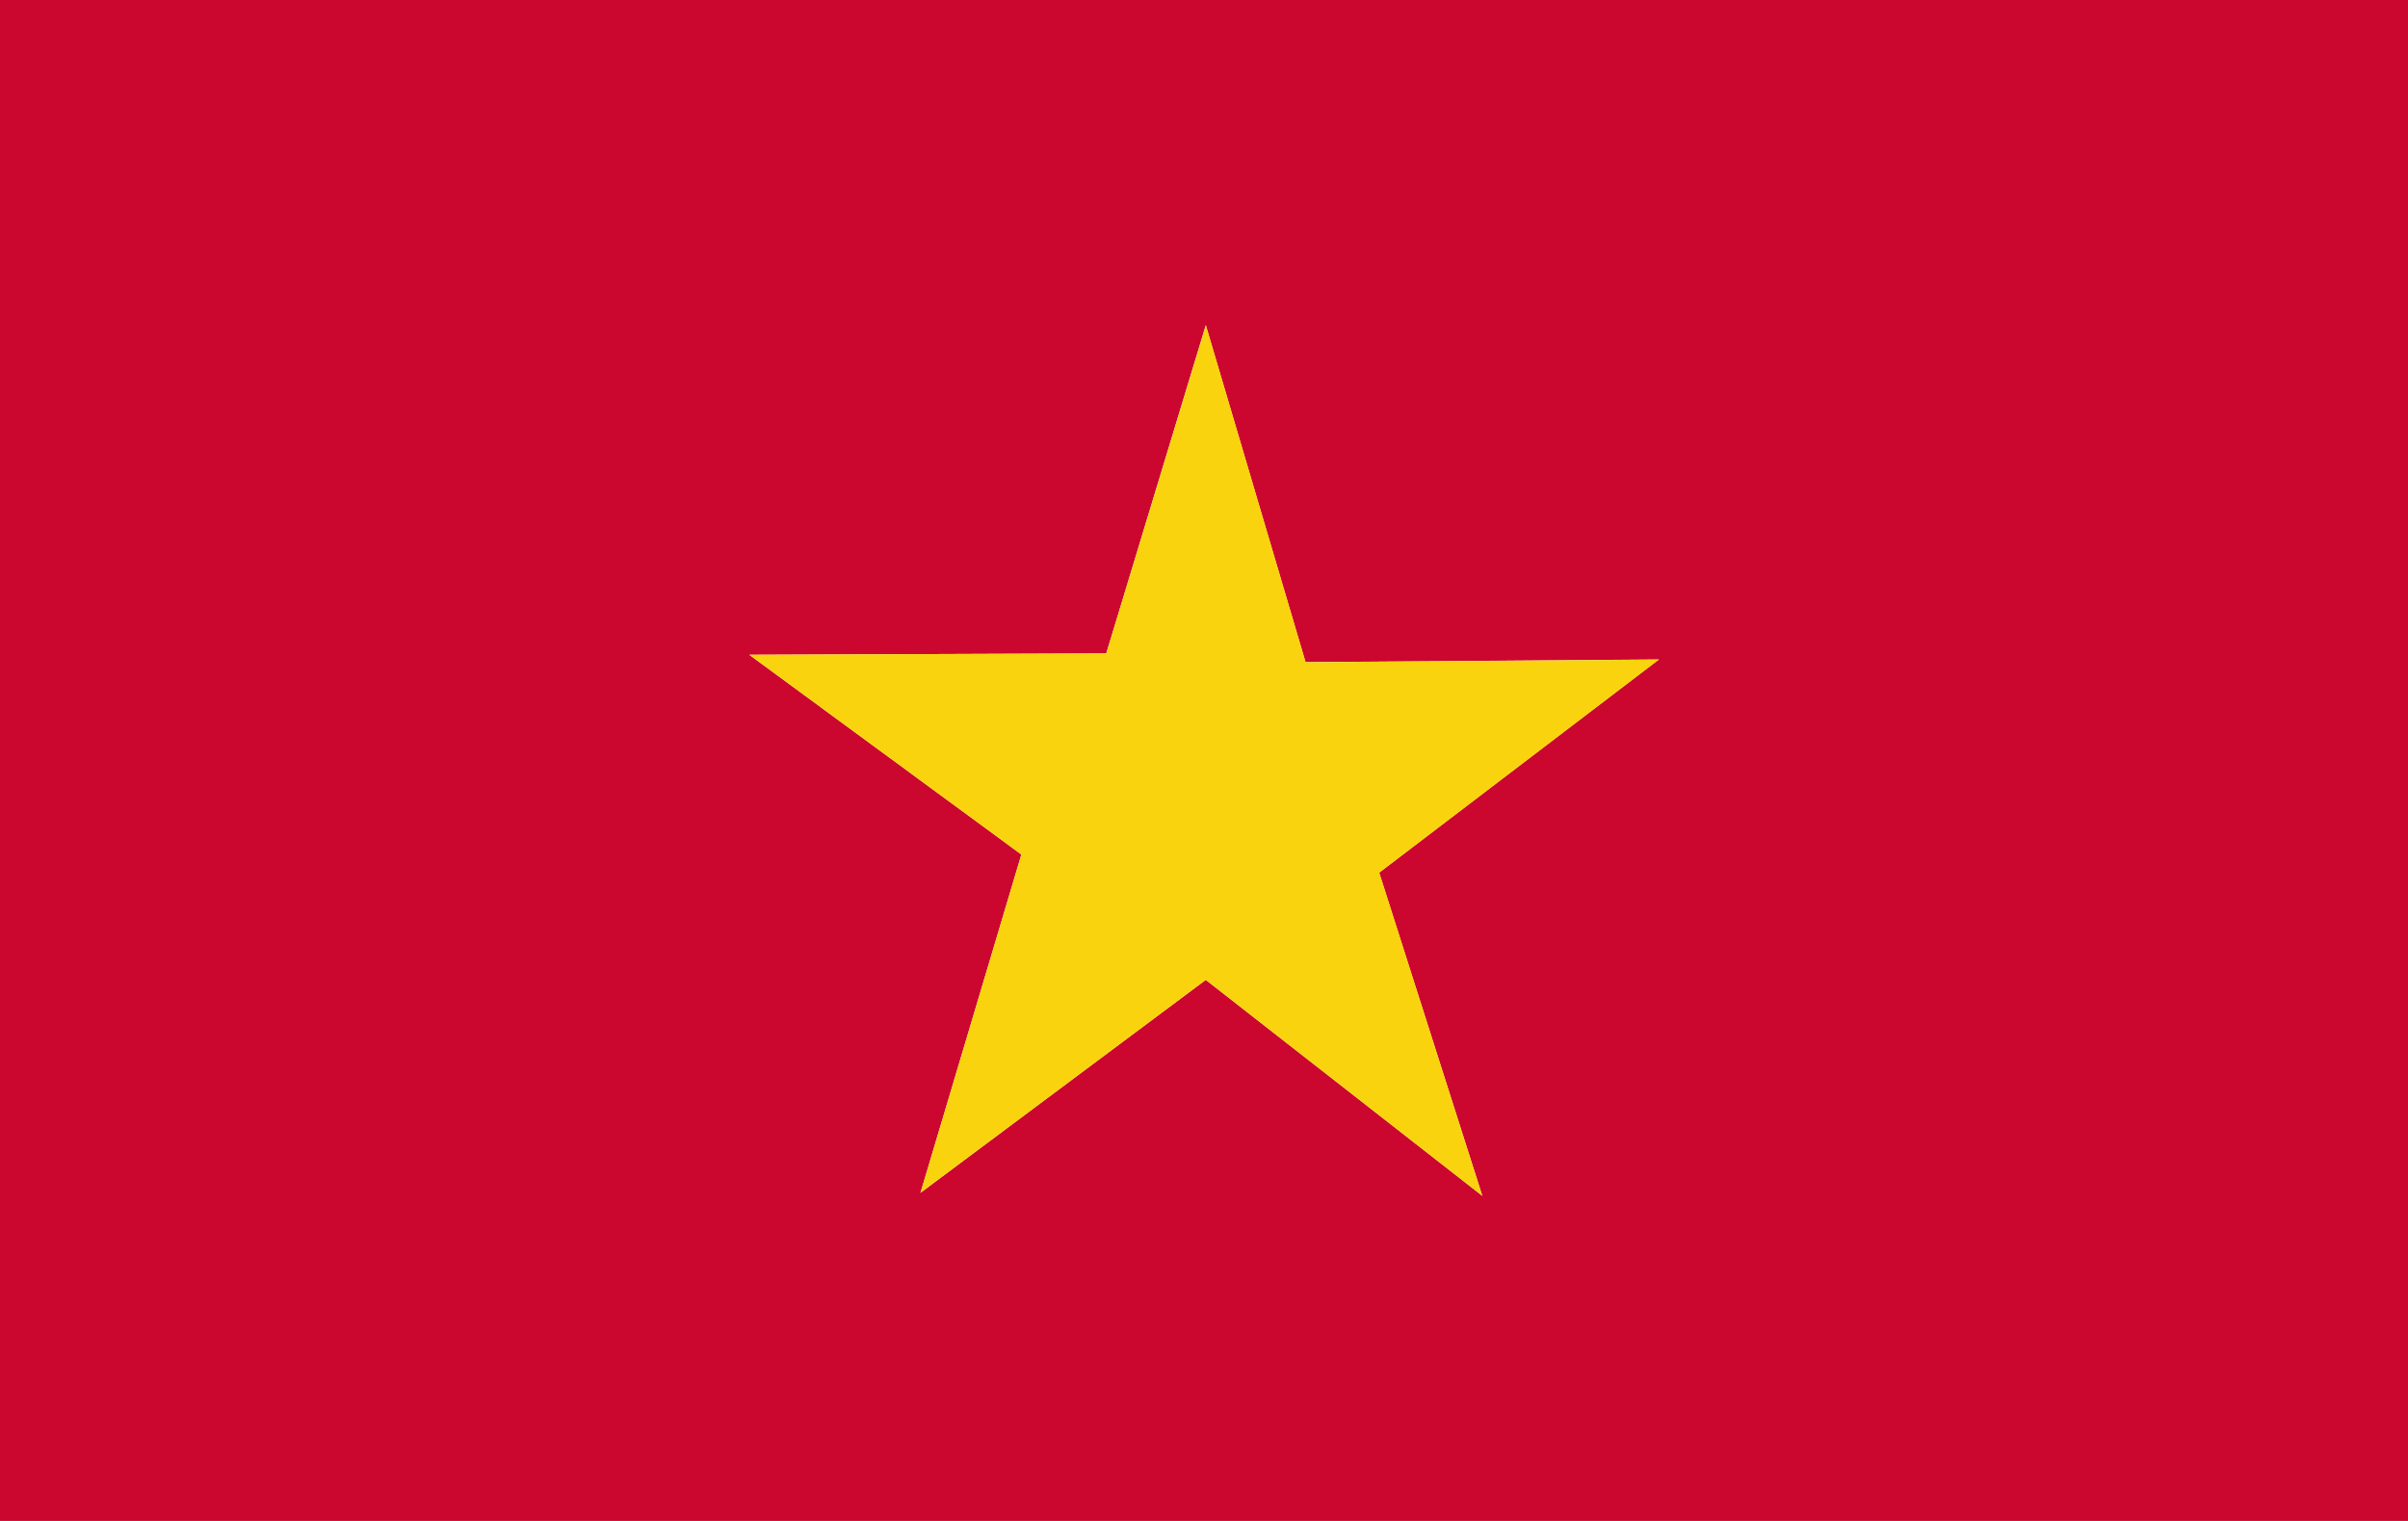
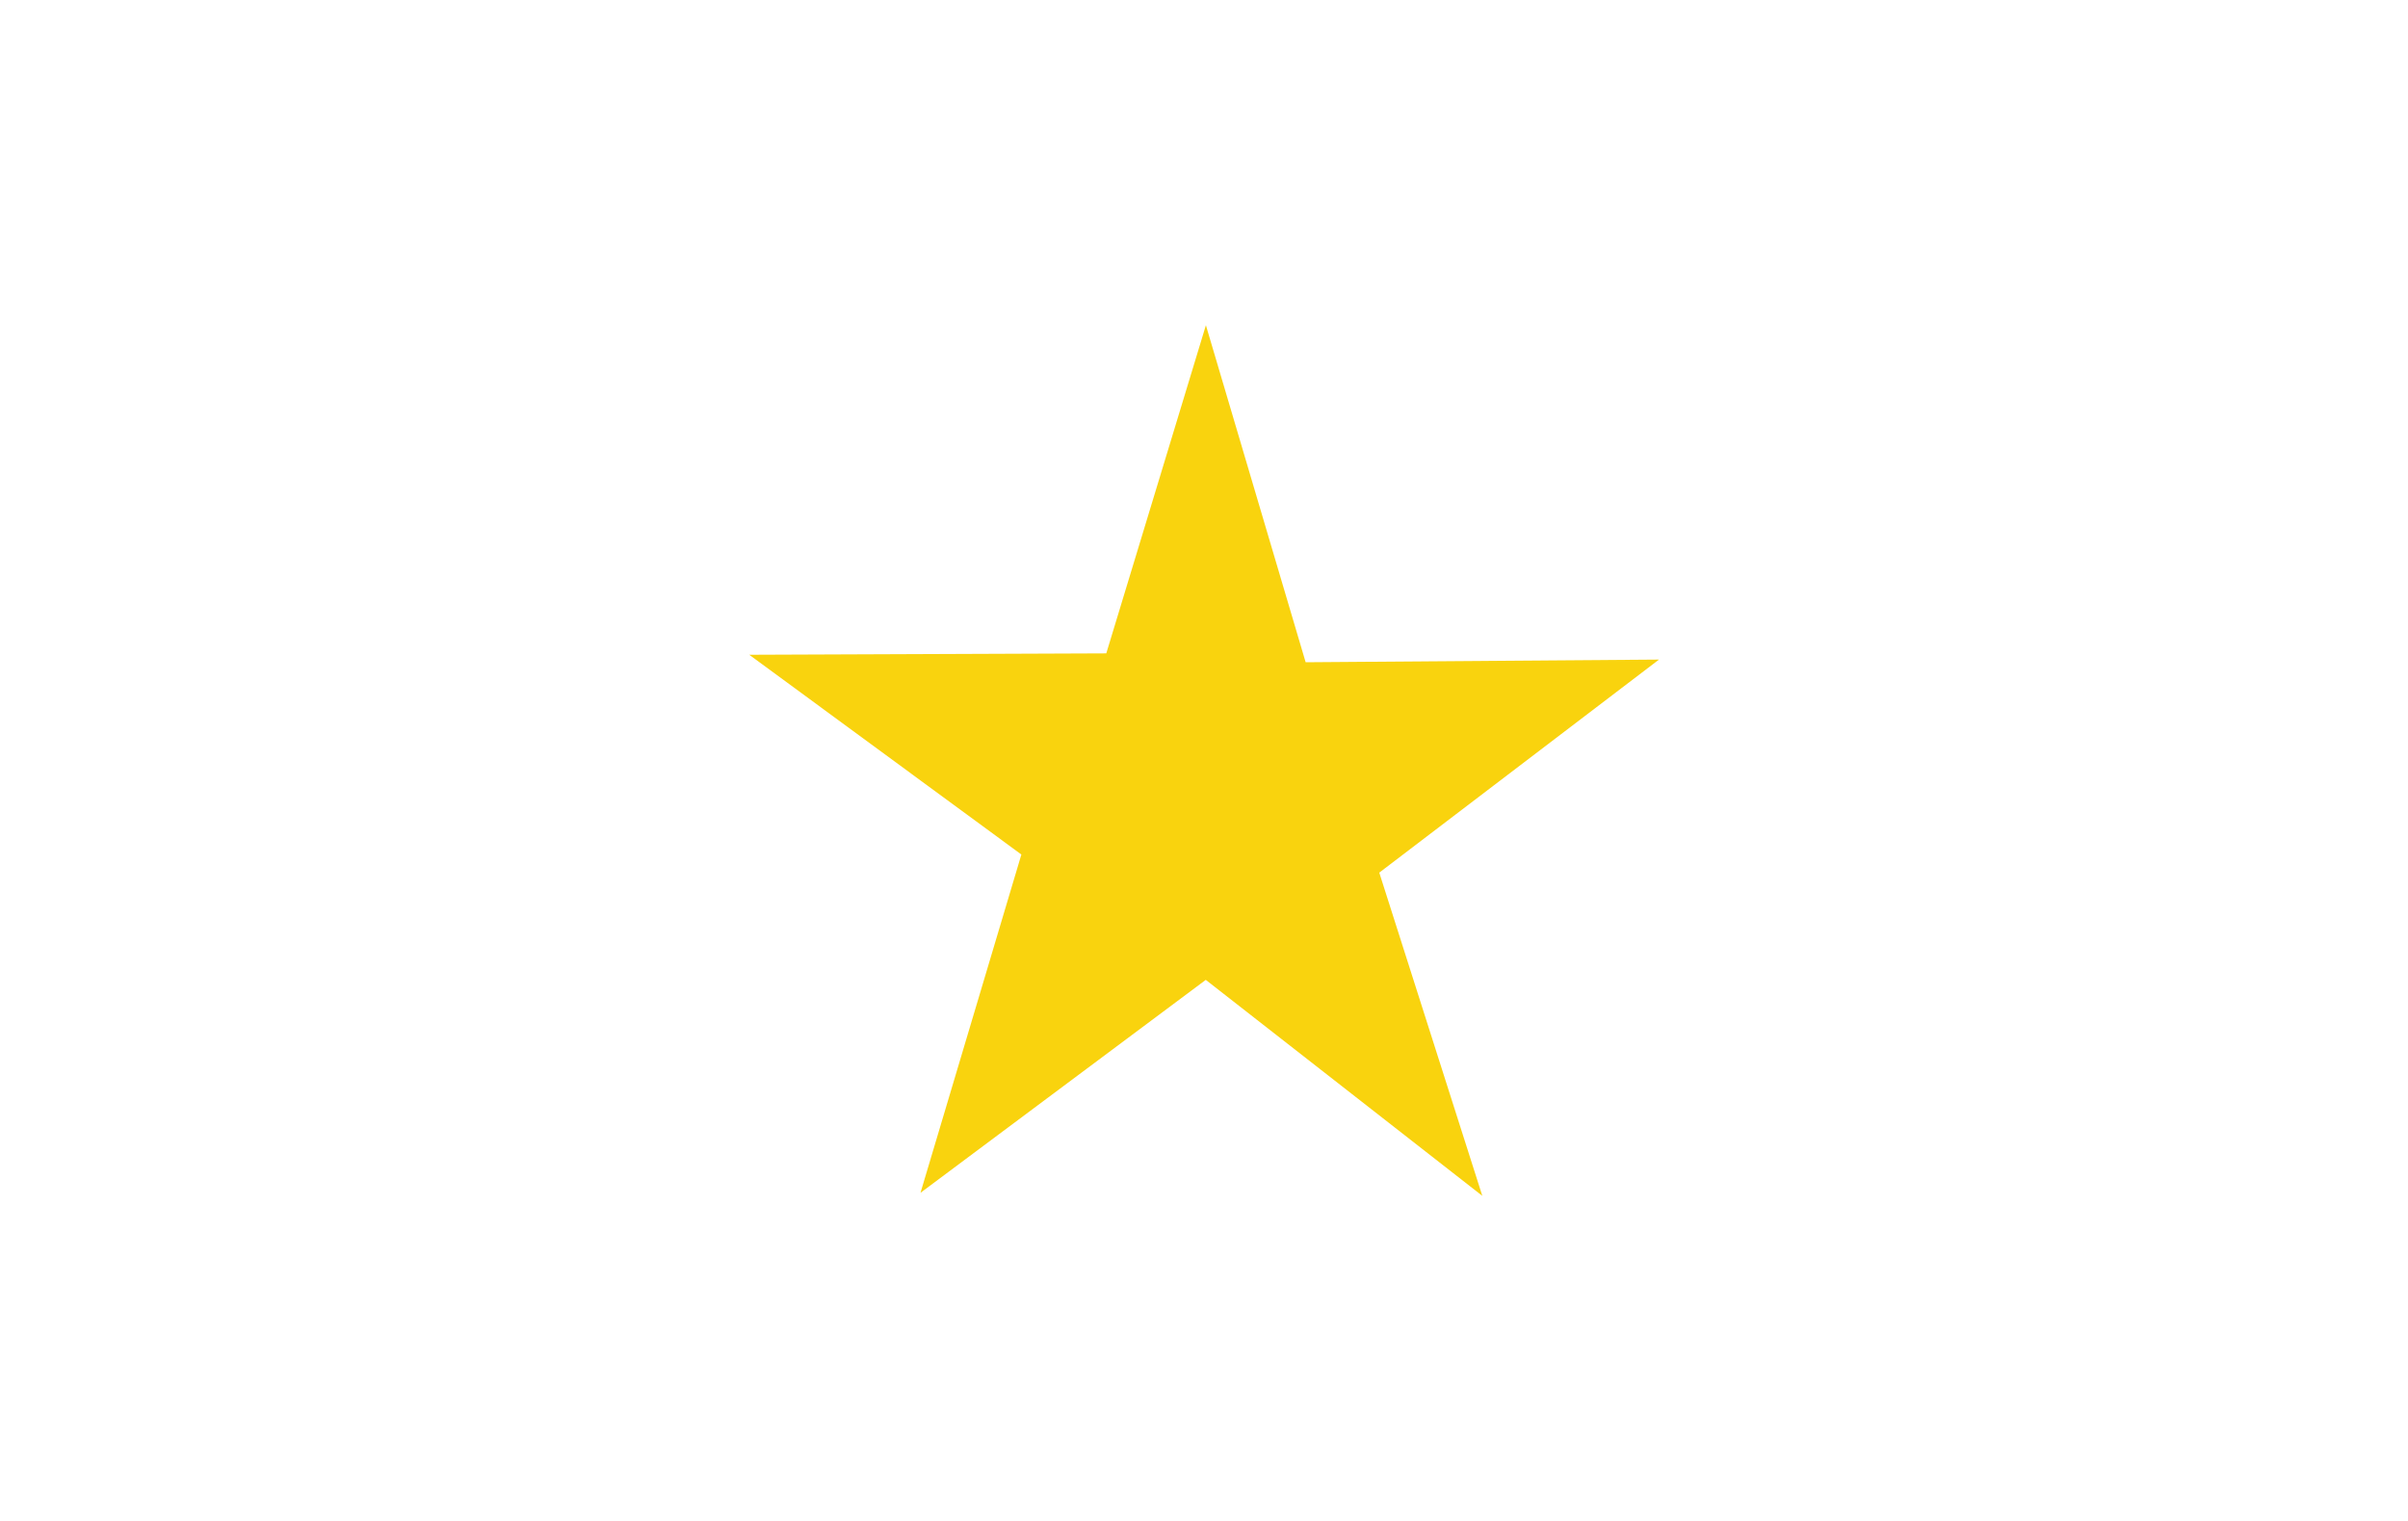
<svg xmlns="http://www.w3.org/2000/svg" version="1.1" id="Layer_1" x="0px" y="0px" width="19px" height="12px" viewBox="0 0 19 12" enable-background="new 0 0 19 12" xml:space="preserve">
  <g>
    <g>
-       <path fill="#CB072F" d="M0,0v12h19V0H0z M11.696,9.435L9.514,7.731l-2.251,1.68l0.796-2.669L5.912,5.166l2.817-0.011l0.785-2.589    l0.787,2.658l2.788-0.021l-2.207,1.682L11.696,9.435z" />
-     </g>
+       </g>
    <polygon fill="#F9D30E" points="10.302,5.225 9.515,2.566 8.729,5.155 5.912,5.166 8.059,6.742 7.263,9.411 9.514,7.731    11.696,9.435 10.883,6.885 13.09,5.204  " />
  </g>
</svg>